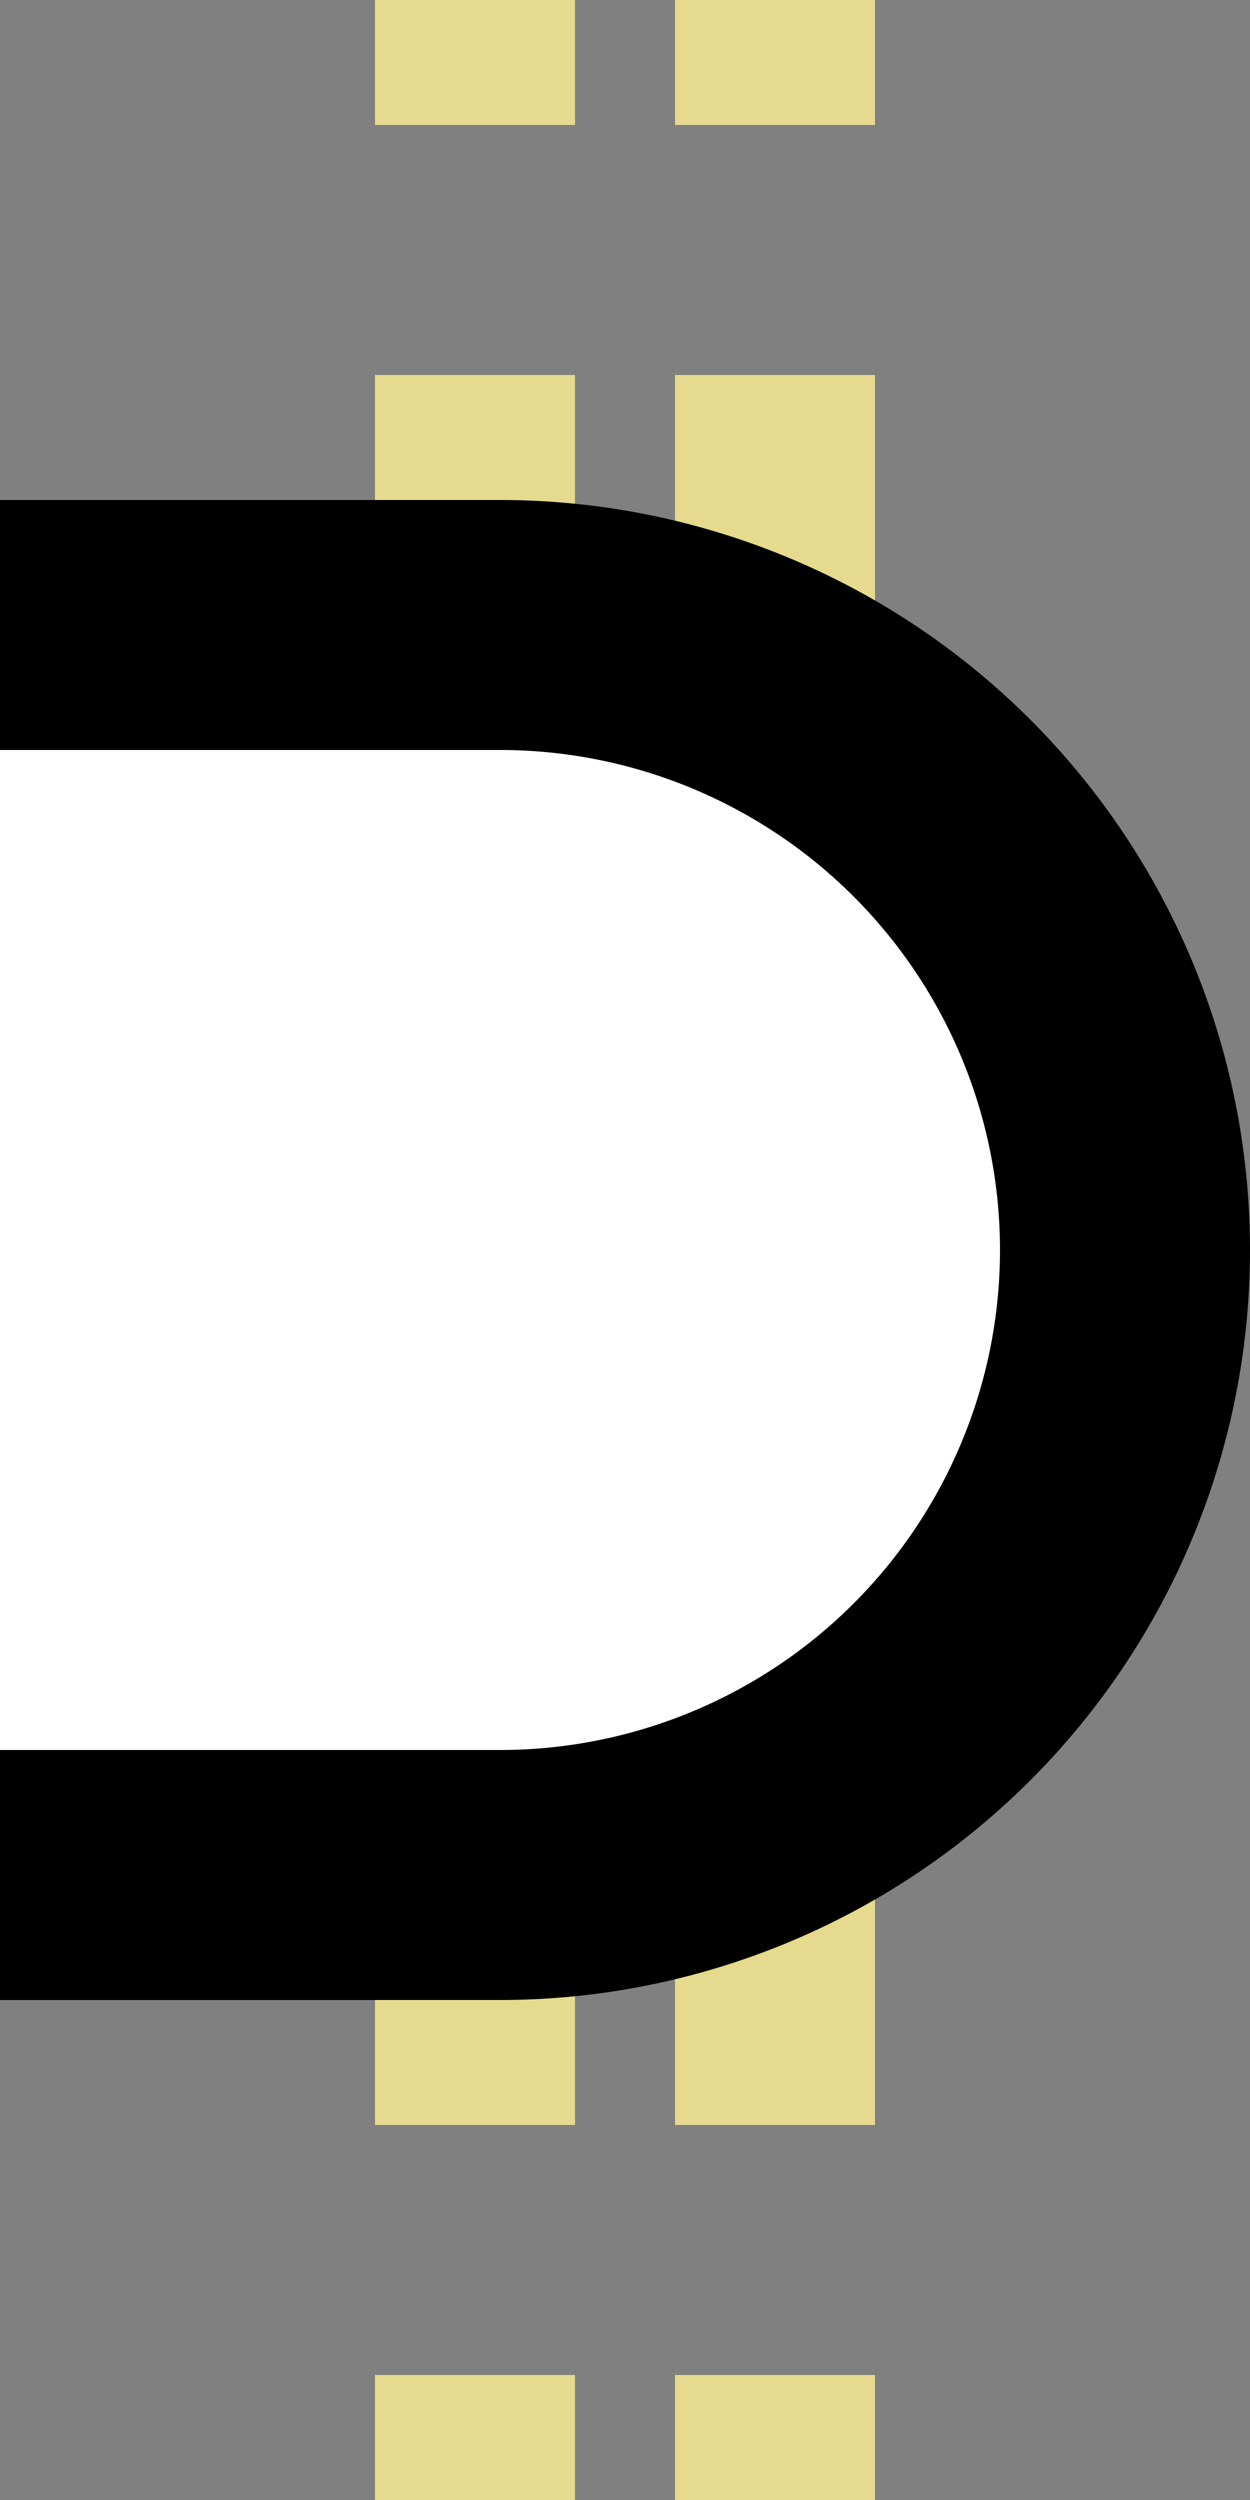
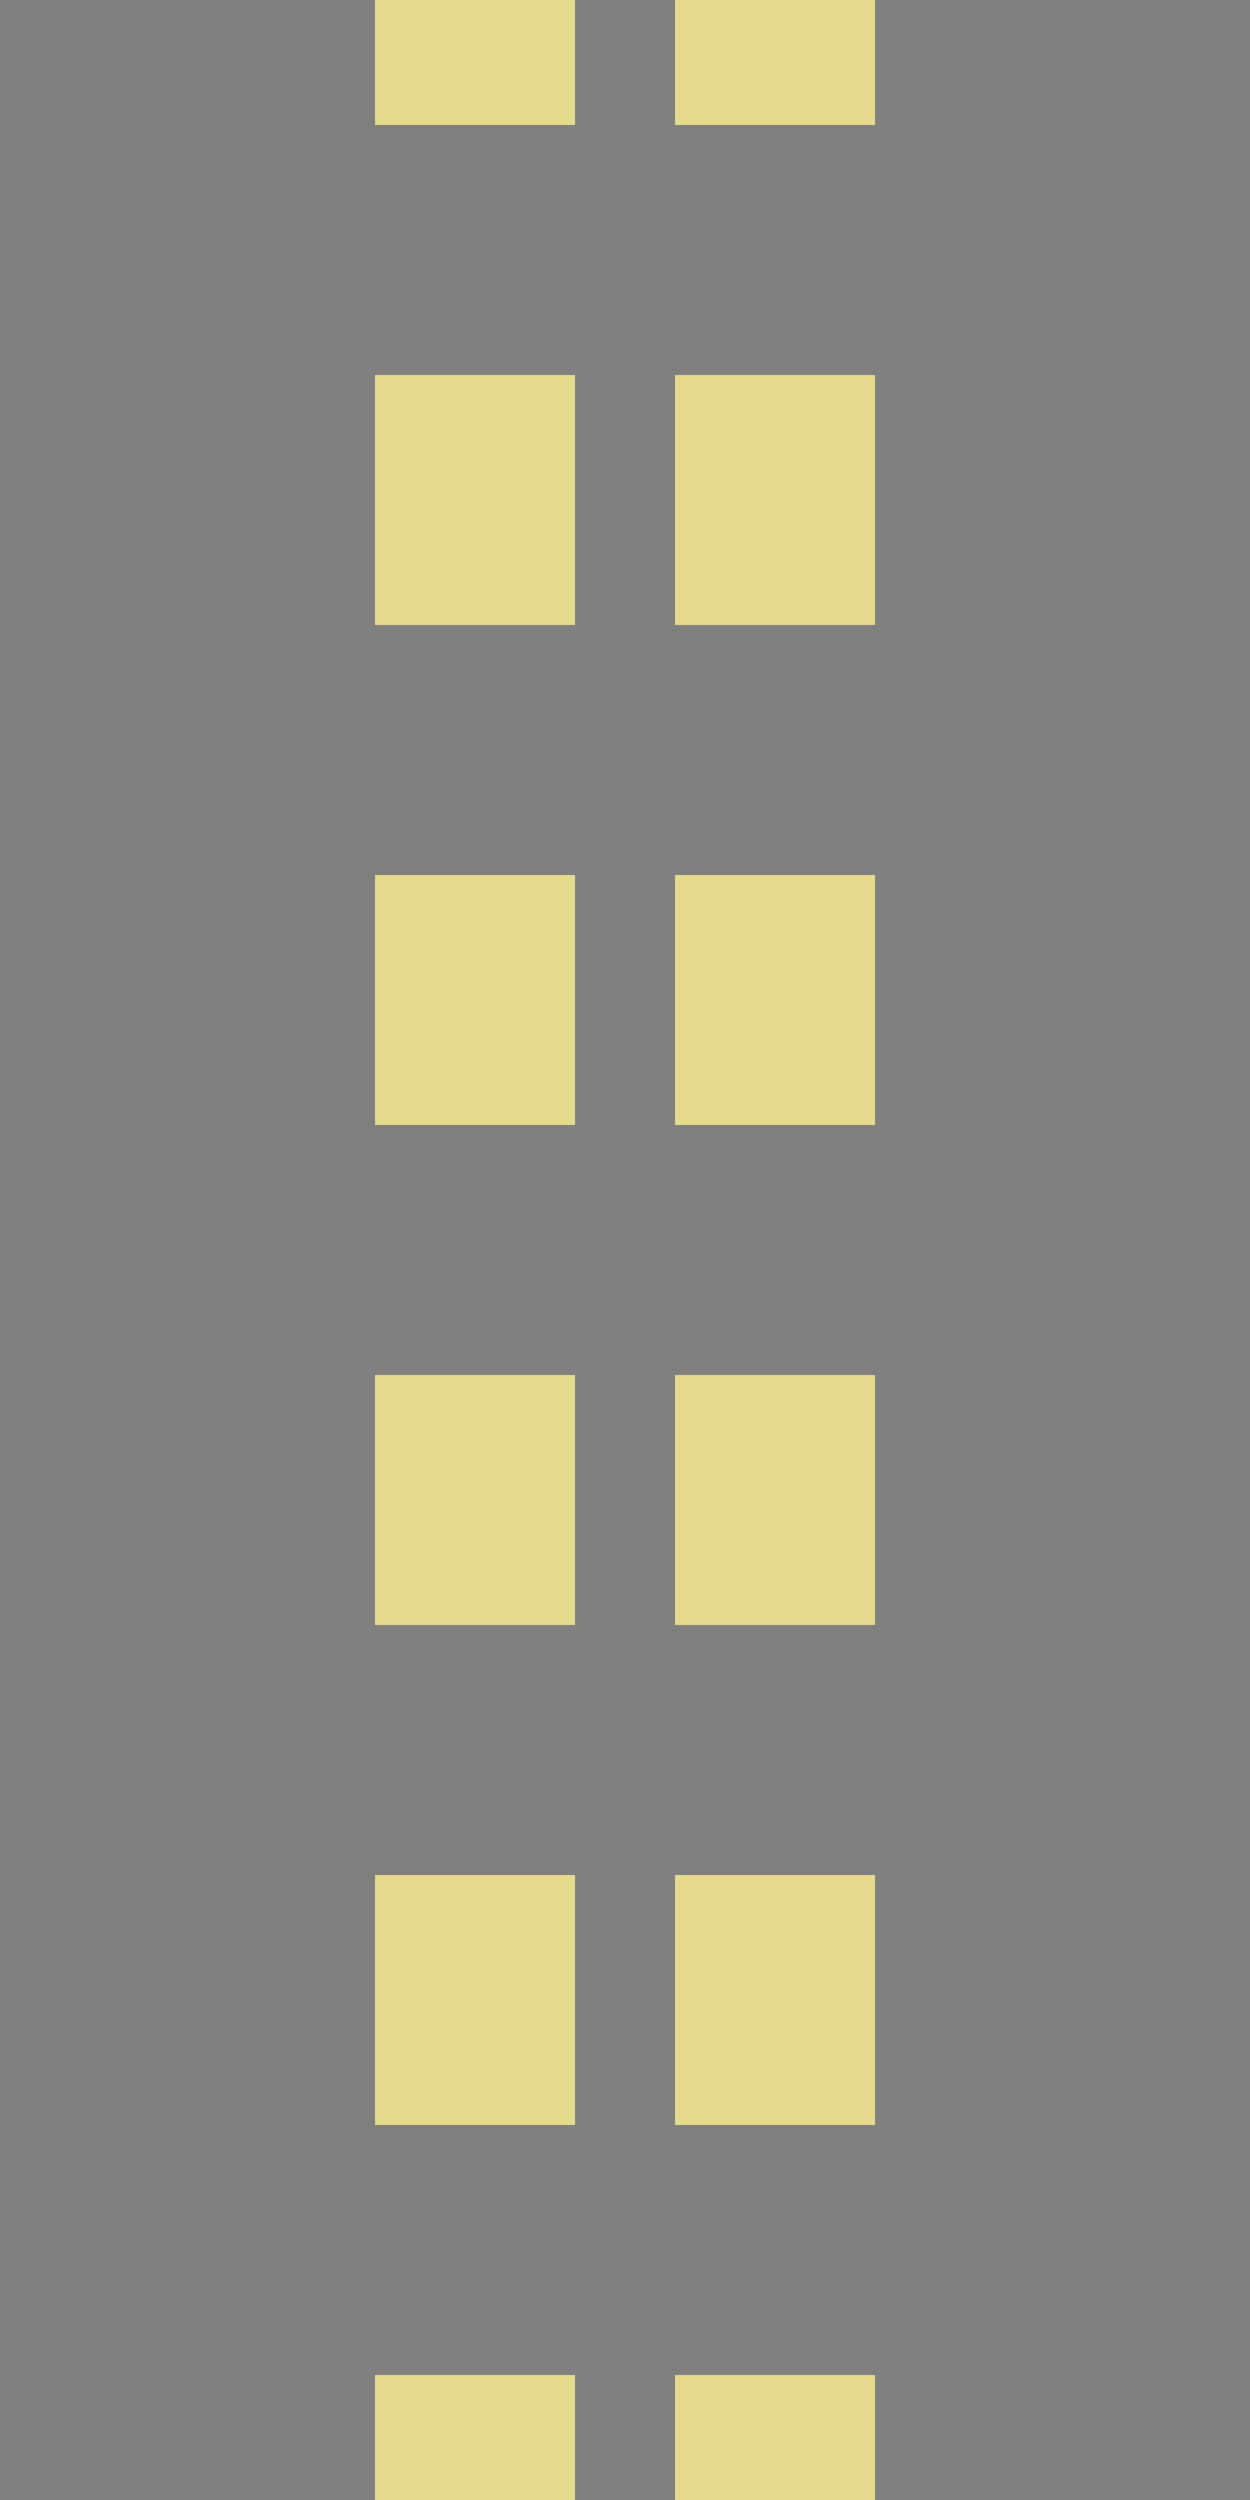
<svg xmlns="http://www.w3.org/2000/svg" width="250" height="500">
  <rect width="100%" height="100%" fill="#808080" stroke="none" />
  <title>xtdINT-R golden</title>
  <path stroke="#E5DA8E" d="M 95,525 V 0 m 60,525 V 0" stroke-width="40" stroke-dasharray="50" />
-   <path stroke="#000" fill="#FFF" d="M 0,125 H 100 a 125,125 0 0 1 0,250 H 0" stroke-width="50" />
</svg>